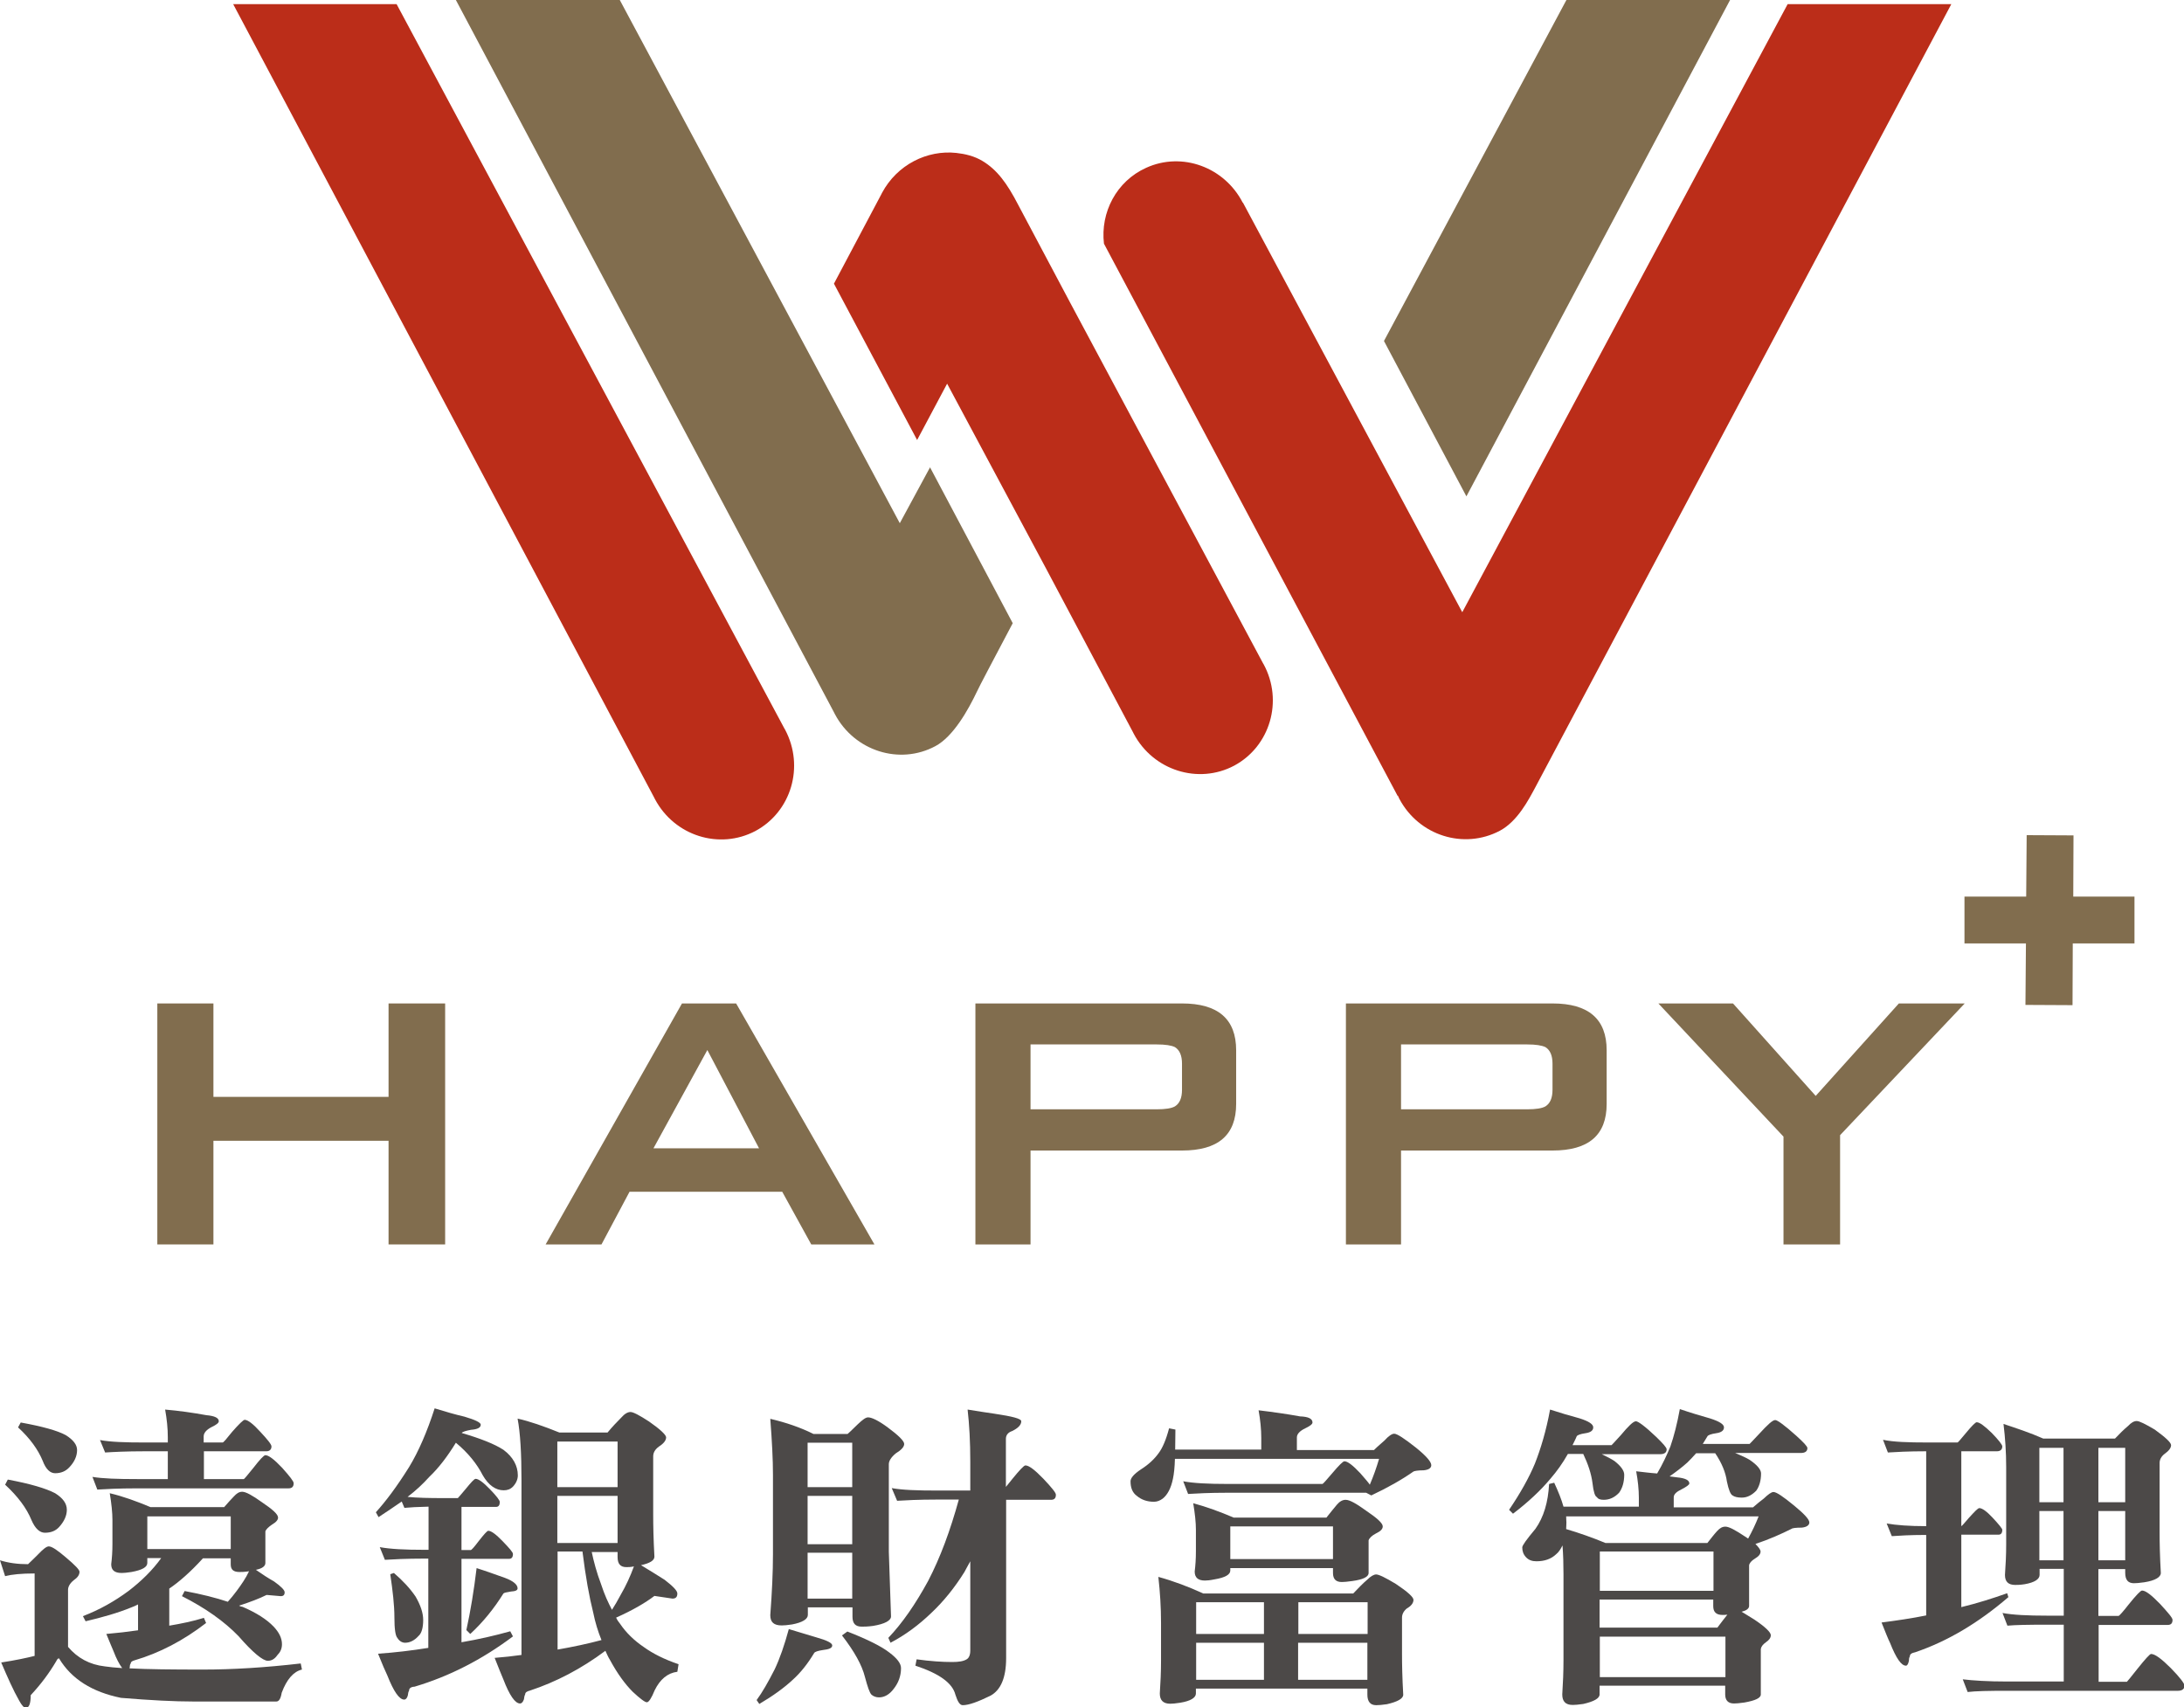
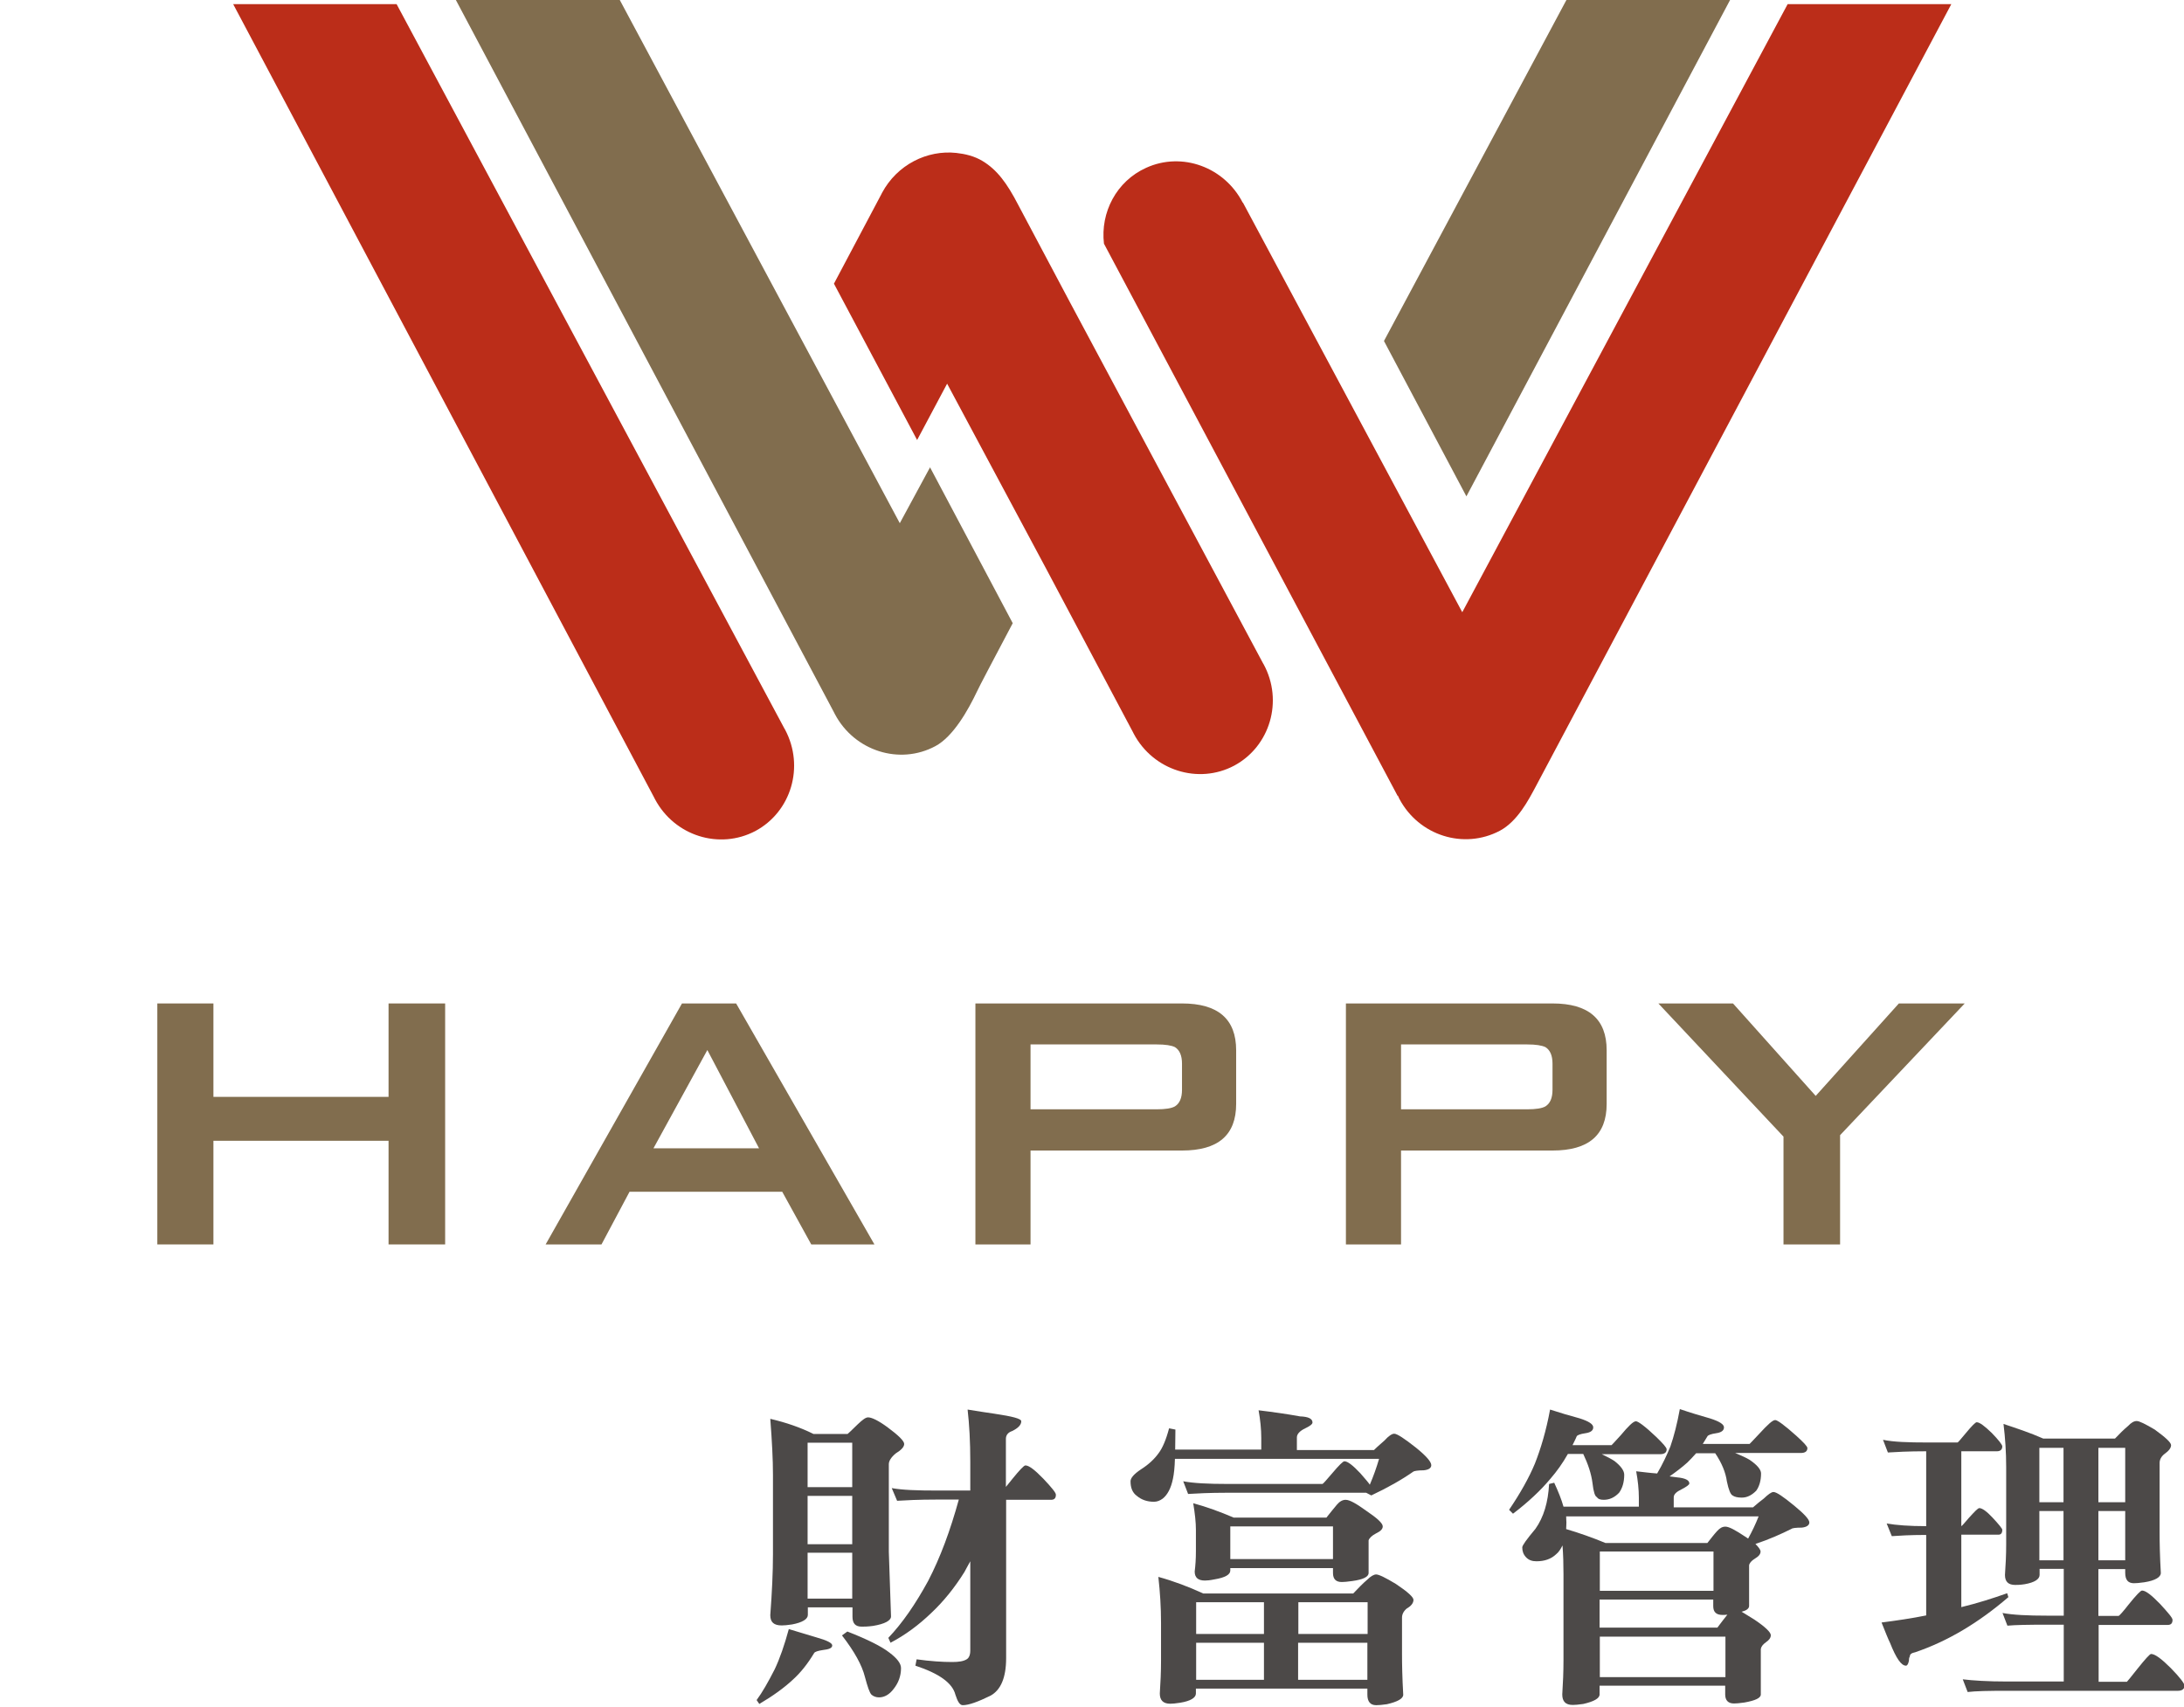
<svg xmlns="http://www.w3.org/2000/svg" enable-background="new 0 0 89.54 70" viewBox="0 0 89.54 70">
  <path d="m51.81 27.24c-.01-.02-.02-.04-.03-.05l-7.91-14.79-2.13-4.01c-.45-.87-.86-1.43-1.46-1.79-.33-.2-.71-.29-1.07-.33-1.2-.13-2.43.48-3.05 1.64-.01.02-.02.04-.03.06l-1.94 3.66 3.41 6.41 1.23-2.31 4.03 7.53 3.59 6.76c.01.02.02.04.03.06.8 1.51 2.65 2.09 4.12 1.31 1.47-.79 2.02-2.65 1.21-4.15z" fill="#bb2d19" />
  <path d="m32.19 29.92c-.01-.02-.02-.04-.03-.05l-15.9-29.7h-6.7l17.26 32.53.03.06c.8 1.51 2.64 2.09 4.12 1.31 1.47-.79 2.02-2.64 1.22-4.15z" fill="#bb2d19" />
  <path d="m73.29.17-13.34 24.93-8.99-16.79h-.01c-.75-1.46-2.49-2.1-3.96-1.43-1.22.55-1.88 1.83-1.73 3.11l12.04 22.64.01-.01c.02.04.04.09.06.13.8 1.51 2.64 2.09 4.12 1.31.73-.39 1.18-1.27 1.46-1.79l17.05-32.1h-6.71z" fill="#bb2d19" />
  <path d="m64.22 0-7.48 13.98 3.38 6.37 10.81-20.35z" fill="#816d4e" />
  <path d="m36.89 21.45-11.48-21.45h-6.72l15.51 29.22c.01.02.02.04.03.06.8 1.51 2.65 2.1 4.12 1.31.73-.39 1.34-1.47 1.71-2.25.08-.18.62-1.2 1.46-2.79l-3.39-6.39z" fill="#816d4e" />
-   <path d="m6.17 61.79h3.02c.15-.17.28-.32.4-.44.11-.12.21-.19.34-.19.15 0 .42.15.81.43.43.29.66.49.66.63 0 .09-.08.19-.24.28-.16.11-.25.2-.28.28v1.3c0 .13-.13.23-.39.28.27.19.52.35.75.48.28.2.43.35.43.44 0 .11-.05.16-.16.16l-.58-.05c-.3.15-.67.29-1.13.44.05.03.09.04.15.05.58.25.99.52 1.26.8.23.24.35.48.35.73 0 .19-.07.33-.19.45-.11.16-.24.23-.39.23-.2 0-.61-.33-1.2-1.01-.59-.61-1.37-1.16-2.32-1.64l.11-.21c.7.13 1.29.28 1.77.44.12-.13.24-.28.36-.44.2-.27.38-.53.51-.81-.19.03-.31.03-.39.03-.24 0-.36-.09-.36-.31v-.25h-1.14c-.51.56-.98.97-1.38 1.24v1.52c.48-.08.97-.18 1.42-.32l.09.21c-.93.72-1.91 1.23-2.93 1.53-.11.03-.16.07-.16.13-.03.04-.04.09-.04.15 0 .03-.01.05-.01.05.74.04 1.75.05 3.02.05 1.2 0 2.53-.08 4-.25l.05.25c-.34.08-.62.39-.83.95-.04.24-.11.36-.22.36h-3.4c-.78 0-1.76-.05-2.97-.15-1.18-.24-2.03-.77-2.54-1.62-.04 0-.08.04-.11.11-.3.51-.64.96-1.05 1.4 0 .35-.07.52-.2.52-.08 0-.17-.11-.27-.29-.24-.42-.48-.96-.74-1.57.59-.09 1.05-.19 1.37-.27v-3.38c-.54 0-.94.04-1.21.11l-.21-.65c.35.11.73.16 1.15.16.16-.15.3-.29.43-.42.19-.2.33-.31.42-.31.13 0 .36.16.7.45.38.32.56.51.56.59 0 .13-.08.24-.24.35-.16.13-.23.27-.23.39v2.34c.39.46.89.73 1.51.8.19.03.42.05.71.07-.12-.16-.24-.39-.35-.68-.07-.15-.16-.39-.3-.72.46-.04.89-.09 1.3-.15v-1.06c-.09.05-.19.09-.27.12-.56.23-1.2.41-1.88.57l-.11-.21c.68-.26 1.3-.61 1.88-1.04.52-.4.97-.84 1.33-1.34h-.57v.2c0 .17-.21.29-.65.37-.19.03-.32.04-.4.04-.3 0-.43-.12-.43-.36.03-.24.05-.52.05-.82v-1c0-.29-.04-.67-.11-1.09.55.13 1.1.33 1.67.57zm-3.91-.57c.32.2.48.42.48.68 0 .24-.11.48-.32.71-.15.16-.34.23-.58.23-.21 0-.4-.17-.55-.52-.2-.49-.56-.97-1.08-1.45l.11-.21c.91.17 1.56.36 1.94.56zm.44-2.38c.3.19.46.39.46.61 0 .25-.11.49-.32.71-.15.16-.34.24-.58.24-.2 0-.38-.16-.51-.51-.19-.46-.52-.92-1.01-1.37l.11-.2c.88.16 1.5.33 1.85.52zm3.24.3h.94v-.21c0-.37-.04-.75-.11-1.14.58.05 1.14.13 1.69.23.34.03.51.11.51.25 0 .07-.11.15-.3.24-.21.11-.32.24-.32.38v.25h.78c.03 0 .16-.15.39-.44.28-.32.46-.49.51-.49.13 0 .35.17.64.49.3.32.46.52.46.6 0 .13-.08.2-.21.2h-2.56v1.14h1.63c.03 0 .15-.16.39-.45.27-.35.44-.53.5-.53.13 0 .36.17.69.52.31.35.47.55.47.63 0 .15-.08.21-.21.21h-6.21c-.77 0-1.3.03-1.63.05l-.2-.52c.42.07 1.02.09 1.83.09h1.26v-1.14h-.94c-.78 0-1.32.03-1.63.05l-.21-.51c.43.08 1.03.1 1.84.1zm3.52 4.37v-1.34h-3.42v1.34z" fill="#4c4948" />
-   <path d="m19.04 58.08c.44.13.67.24.67.33 0 .12-.13.19-.4.21-.21.04-.35.08-.38.13.78.23 1.34.45 1.71.69.39.29.59.65.59 1.05 0 .16-.07.32-.2.46-.11.11-.23.15-.38.15-.32 0-.62-.2-.86-.62-.23-.45-.59-.91-1.1-1.33-.35.57-.71 1.04-1.09 1.4-.26.29-.55.56-.89.82.39.04.89.05 1.48.05h.58c.01-.01.12-.13.31-.36.23-.28.36-.43.42-.43.12 0 .32.15.59.43s.4.45.4.52c0 .13-.05.2-.15.2h-1.42v1.77h.38c.03 0 .14-.12.32-.36.22-.28.35-.43.4-.43.12 0 .32.15.59.43s.42.45.42.52c0 .13-.05.2-.16.2h-1.95v3.42c.7-.12 1.36-.27 2-.45l.11.21c-1.28.96-2.62 1.64-4.03 2.06-.16.01-.23.07-.23.17-.03.04-.04.11-.05.19-.03.11-.08.17-.15.17-.2 0-.43-.33-.69-.99-.08-.17-.21-.46-.38-.89.7-.05 1.38-.13 2.06-.24v-3.66h-.16c-.76 0-1.3.03-1.62.05l-.21-.52c.43.08 1.03.11 1.84.11h.16v-1.77c-.46.01-.78.03-.99.05l-.11-.26c-.3.21-.62.42-.95.64l-.11-.2c.4-.44.86-1.05 1.36-1.85.39-.64.74-1.45 1.05-2.41.45.14.87.26 1.22.34zm-2 7.38c.2.35.31.66.31.96 0 .32-.07.55-.19.65-.17.19-.36.28-.55.28-.13 0-.24-.07-.32-.2-.08-.09-.12-.37-.12-.84 0-.5-.07-1.09-.17-1.77l.15-.05c.36.31.66.63.89.97zm3.66-.77c.35.13.52.28.52.43 0 .08-.09.12-.27.13-.19.03-.28.05-.31.08-.38.61-.83 1.17-1.36 1.66l-.16-.16c.17-.77.31-1.62.42-2.54.41.13.79.27 1.16.4zm2.23-5.96h1.98c.19-.23.38-.43.56-.61.13-.15.26-.23.38-.23.11 0 .36.13.76.39.46.32.7.55.7.65 0 .13-.11.26-.3.38-.16.12-.23.25-.23.4v2.39c0 .43.01 1 .05 1.72 0 .16-.19.27-.55.35.35.21.67.41.97.6.35.27.52.45.52.56 0 .15-.07.21-.2.21l-.74-.11c-.38.29-.9.59-1.57.89.05.11.11.19.16.25.25.37.58.69.98.96.36.26.83.5 1.42.7l-.05.31c-.4.05-.71.31-.93.76-.13.32-.24.49-.32.49s-.28-.15-.58-.43c-.31-.31-.62-.73-.93-1.3-.08-.13-.13-.25-.19-.38-.99.74-2.03 1.28-3.09 1.63-.13.03-.2.08-.2.16-.03.05-.04.12-.05.2-.04.11-.09.17-.16.17-.2 0-.43-.33-.68-.98-.08-.19-.2-.48-.36-.89.38-.03.74-.07 1.1-.12v-7.15c0-1.12-.05-1.96-.16-2.54.49.11 1.07.31 1.71.57zm2.39 2.24v-1.87h-2.47v1.87zm0 2.29v-1.93h-2.47v1.93zm-1 2.85c-.16-.63-.31-1.46-.44-2.5h-1.02v4.02c.63-.11 1.24-.24 1.8-.39-.14-.34-.26-.73-.34-1.13zm.33-1.14c.13.4.28.73.44 1.03.12-.19.24-.39.36-.62.21-.36.39-.75.54-1.16-.13.03-.24.03-.31.03-.24 0-.36-.13-.36-.41v-.21h-1.06c.08.38.2.84.39 1.34z" fill="#4c4948" />
  <path d="m33.47 67.13c.43.12.65.23.65.33 0 .11-.13.16-.39.19-.2.03-.32.07-.35.12-.27.45-.56.81-.87 1.09-.35.33-.82.67-1.38 1l-.11-.16c.23-.31.47-.73.74-1.26.21-.44.4-.99.58-1.65.41.12.8.24 1.13.34zm-.12-8.34h1.4c.15-.13.28-.27.42-.4.19-.18.32-.28.42-.28.15 0 .42.13.79.4.46.34.69.57.69.69s-.12.25-.35.39c-.19.16-.28.31-.28.44v3.59l.09 2.65c0 .17-.25.31-.74.39-.22.03-.36.03-.46.03-.26 0-.38-.13-.38-.41v-.38h-1.83v.31c0 .17-.22.31-.65.39-.19.03-.34.04-.42.04-.32 0-.47-.13-.47-.42.07-.93.11-1.77.11-2.49v-3.27c0-.62-.04-1.38-.11-2.29.64.15 1.23.35 1.77.62zm1.59 2.18v-1.82h-1.83v1.82zm0 2.34v-1.98h-1.83v1.98zm0 2.23v-1.88h-1.83v1.88zm1.52 2.21c.32.24.48.45.48.64 0 .33-.11.61-.3.85-.17.23-.38.35-.6.35-.12 0-.23-.04-.31-.11-.08-.08-.16-.32-.27-.73-.12-.48-.43-1.04-.94-1.7l.22-.16c.82.32 1.4.61 1.72.86zm1.95-6.64h1.37v-1.18c0-.83-.04-1.53-.11-2.14.4.07.78.12 1.1.17.73.11 1.1.2 1.1.31 0 .15-.13.28-.37.4-.16.05-.26.16-.26.32v1.97c.08-.09.16-.2.26-.32.3-.37.48-.56.54-.56.15 0 .39.19.74.55.34.36.51.57.51.65 0 .15-.07.21-.2.21h-1.84v6.49c0 .8-.22 1.31-.64 1.54-.51.25-.89.39-1.14.39-.12 0-.21-.15-.3-.43-.12-.48-.67-.87-1.64-1.19l.05-.26c.58.08 1.06.11 1.46.11.27 0 .46-.03.59-.11.09-.05.15-.17.15-.36v-3.66c-.09.17-.18.32-.24.44-.4.64-.85 1.2-1.36 1.68-.51.49-1.06.9-1.67 1.22l-.09-.2c.58-.61 1.11-1.38 1.63-2.33.5-.96.91-2.07 1.26-3.34h-.9c-.77 0-1.3.03-1.63.05l-.22-.52c.44.08 1.04.1 1.85.1z" fill="#4c4948" />
  <path d="m53.3 58.07c.33.01.51.09.51.25 0 .07-.11.15-.3.24-.23.11-.34.24-.34.37v.52h3.16c.16-.16.31-.28.43-.39.17-.19.31-.28.4-.28.12 0 .42.2.89.57.42.34.63.58.63.72 0 .12-.11.19-.31.21-.24 0-.39.03-.42.05-.47.33-1.05.66-1.73.98l-.21-.11h-5.67c-.77 0-1.3.03-1.63.05l-.2-.52c.42.08 1.02.11 1.83.11h3.88c.03-.01.16-.16.4-.44.27-.32.44-.49.5-.49.13 0 .35.17.65.49.2.23.34.39.39.47.15-.35.27-.69.38-1.06h-8.37c-.01.36-.04.62-.08.81-.08.4-.23.67-.42.82-.12.09-.24.13-.36.13-.28 0-.51-.08-.7-.24-.18-.13-.26-.33-.26-.6 0-.13.13-.29.43-.49.3-.19.54-.41.72-.66.16-.21.31-.56.43-1.02l.26.05c0 .31-.01.59-.01.82h3.53v-.47c0-.37-.04-.75-.11-1.14.58.07 1.15.15 1.7.25zm-3.97 7.26h6.15c.2-.21.39-.41.58-.57.13-.13.26-.21.36-.21.11 0 .38.13.81.39.48.32.72.54.72.65 0 .13-.09.25-.28.36-.13.11-.19.24-.19.37v1.5c0 .41.01.96.05 1.66 0 .16-.23.29-.67.39-.2.03-.35.04-.44.04-.24 0-.36-.15-.36-.43v-.25h-7.03v.2c0 .17-.21.31-.65.38-.19.03-.32.04-.4.04-.3 0-.43-.15-.43-.42.03-.45.05-.89.05-1.34v-1.56c0-.64-.04-1.26-.11-1.88.62.17 1.23.4 1.84.68zm1.25-3.11h3.8c.16-.21.31-.38.43-.53.11-.13.23-.2.36-.2.16 0 .43.15.83.44.46.31.69.52.69.65 0 .11-.09.2-.28.29-.17.09-.27.19-.3.28v1.34c0 .16-.23.27-.67.33-.2.03-.35.04-.43.04-.24 0-.36-.12-.36-.37v-.2h-4.21v.1c0 .17-.22.29-.64.36-.19.04-.32.05-.4.05-.28 0-.42-.12-.42-.37.03-.24.05-.51.05-.83v-.88c0-.31-.04-.66-.11-1.09.55.15 1.1.35 1.66.59zm1.24 4.77v-1.3h-2.78v1.3zm0 1.88v-1.52h-2.78v1.52zm2.83-4.95v-1.34h-4.21v1.34zm-1.42 3.07h2.84v-1.3h-2.84zm2.83 1.88v-1.52h-2.84v1.52z" fill="#4c4948" />
  <path d="m64.76 58.15c.38.12.56.24.56.37s-.11.21-.32.24-.34.08-.36.13c-.05.13-.12.25-.17.36h1.6s.13-.13.38-.41c.31-.37.51-.57.62-.57.09 0 .38.21.83.64.28.27.43.44.43.51 0 .13-.09.2-.27.2h-2.39c.23.11.4.2.52.28.27.21.4.4.4.56 0 .32-.08.56-.21.74-.19.2-.4.29-.63.29-.14 0-.23-.03-.28-.11-.08-.03-.14-.22-.18-.57-.05-.4-.19-.8-.38-1.2h-.63c-.22.39-.46.72-.71 1.01-.4.48-.91.96-1.54 1.44l-.16-.16c.46-.68.82-1.32 1.06-1.9.24-.61.46-1.34.62-2.21.4.13.8.25 1.21.36zm5.34 0c.38.12.58.24.58.37s-.11.21-.32.24-.34.08-.36.13c-.07.12-.14.23-.19.31h1.92s.13-.13.39-.41c.34-.37.55-.57.66-.57.09 0 .38.21.86.64.3.27.46.44.46.51 0 .13-.09.2-.27.2h-2.69c.26.11.46.2.59.28.31.21.47.4.47.56 0 .29-.07.53-.2.71-.19.19-.38.28-.59.28-.17 0-.3-.03-.38-.09-.08-.04-.16-.23-.23-.57-.05-.37-.21-.76-.48-1.16h-.78c-.13.15-.26.28-.36.38-.21.19-.46.38-.73.57.11.01.2.03.31.04.32.03.5.11.5.25 0 .05-.11.13-.3.23-.23.11-.34.21-.34.34v.41h3.25c.17-.15.32-.27.44-.36.18-.17.31-.27.4-.27.12 0 .4.19.85.56.4.33.62.56.62.69 0 .11-.11.19-.31.21-.24 0-.39.02-.42.05-.42.21-.91.43-1.48.62.13.13.21.24.21.31 0 .11-.08.2-.23.29s-.23.19-.24.28v1.66c0 .11-.11.19-.31.24.15.08.32.2.54.33.43.29.66.51.66.63 0 .11-.07.2-.2.29s-.2.19-.21.28v1.86c0 .15-.23.25-.67.33-.2.03-.35.04-.43.04-.24 0-.36-.13-.36-.37v-.36h-5.15v.36c0 .16-.23.29-.67.39-.2.03-.35.04-.43.04-.3 0-.43-.15-.43-.43.03-.47.05-.92.05-1.4v-3.54c0-.4-.01-.78-.04-1.17-.08.16-.16.28-.26.36-.21.2-.48.29-.81.29-.18 0-.32-.05-.43-.17s-.15-.25-.15-.4c0-.08.18-.33.54-.76.34-.48.52-1.09.56-1.84l.21-.05c.17.37.3.69.38.98h3.09v-.36c0-.34-.04-.72-.11-1.09.28.03.56.07.86.09.23-.39.4-.76.54-1.1.15-.43.28-.94.39-1.54.44.15.84.27 1.23.38zm-.1 5.11c.15-.19.28-.36.4-.49.11-.12.21-.18.34-.18.15 0 .42.15.81.41.04.03.08.05.12.08.16-.29.31-.6.43-.91h-7.89c0 .11.01.19.01.25 0 .11-.01.2-.01.27.54.16 1.08.35 1.61.57zm.25 1.96v-1.61h-4.66v1.61zm.16 1.51c.15-.2.28-.37.4-.52l.01-.01c-.09.01-.16.01-.2.01-.26 0-.38-.12-.38-.36v-.27h-4.66v1.15zm.33 2.03v-1.66h-5.15v1.66z" fill="#4c4948" />
  <path d="m79.04 59.14h1.21c.03 0 .13-.13.35-.39.24-.29.39-.44.44-.44.12 0 .32.15.62.44.28.29.43.48.43.55 0 .13-.08.2-.22.2h-1.46v3.07c.03-.01.13-.13.32-.35.23-.25.36-.39.42-.39.11 0 .3.13.55.4s.39.44.39.49c0 .13-.05.2-.16.2h-1.52v2.97c.66-.16 1.29-.36 1.88-.57l.05.16c-1.21 1.04-2.47 1.8-3.82 2.26-.15.03-.22.08-.22.17-.03.05-.04.12-.04.19-.03.13-.07.19-.12.19-.19 0-.4-.3-.65-.93-.08-.16-.19-.44-.35-.84.62-.08 1.24-.17 1.83-.29v-3.3c-.66 0-1.13.03-1.41.05l-.21-.52c.39.07.93.11 1.62.11v-3.07c-.74 0-1.26.03-1.57.05l-.2-.52c.43.09 1.03.11 1.84.11zm4.73-.16h2.94c.19-.2.36-.37.54-.52.12-.13.24-.2.35-.2s.35.12.74.35c.44.32.67.53.67.64 0 .12-.1.24-.27.36-.14.11-.2.24-.2.37v2.85c0 .41.01.97.05 1.66 0 .17-.23.31-.67.38-.2.03-.35.04-.43.04-.24 0-.36-.13-.36-.43v-.15h-1.1v1.92h.83c.03-.01.18-.17.42-.48.3-.37.48-.56.54-.56.15 0 .39.19.74.55.33.36.51.57.51.65 0 .15-.07.21-.2.21h-2.83v2.33h1.16c.03-.03.17-.2.43-.53.32-.4.51-.61.56-.61.16 0 .43.2.81.58.38.39.56.63.56.72 0 .13-.09.21-.27.21h-6.99c-.76 0-1.3.01-1.63.05l-.2-.52c.42.05 1.02.09 1.83.09h2.31v-2.33h-.67c-.78 0-1.32.01-1.64.04l-.2-.52c.42.08 1.03.11 1.84.11h.67v-1.92h-.99v.25c0 .17-.2.31-.61.38-.19.03-.31.03-.39.03-.28 0-.42-.13-.42-.41.03-.41.05-.83.05-1.25v-3.17c0-.61-.04-1.2-.11-1.77.54.18 1.09.36 1.63.6zm.83 2.61v-2.23h-.99v2.23zm0 2.38v-2.02h-.99v2.02zm1.43-2.38h1.1v-2.23h-1.1zm0 2.38h1.1v-2.02h-1.1z" fill="#4c4948" />
  <g fill="#816d4e">
    <path d="m6.45 51.02v-9.88h2.3v3.83h7.18v-3.83h2.32v9.88h-2.32v-4.25h-7.18v4.25z" />
    <path d="m22.37 51.02 5.59-9.88h2.22l5.67 9.88h-2.59l-1.19-2.16h-6.26l-1.15 2.16zm4.42-3.94h4.33l-2.12-4.03z" />
    <path d="m39.99 51.02v-9.88h8.47c1.48 0 2.22.64 2.22 1.92v2.2c0 1.28-.74 1.91-2.22 1.91h-6.21v3.85zm7.43-8.2h-5.17v2.66h5.17c.36 0 .61-.04.75-.12.19-.12.29-.34.29-.68v-1.07c0-.34-.1-.56-.29-.68-.14-.07-.39-.11-.75-.11z" />
    <path d="m55.18 51.02v-9.88h8.47c1.48 0 2.22.64 2.22 1.92v2.2c0 1.28-.74 1.91-2.22 1.91h-6.21v3.85zm7.43-8.2h-5.17v2.66h5.17c.36 0 .61-.04.75-.12.19-.12.29-.34.29-.68v-1.07c0-.34-.1-.56-.29-.68-.15-.07-.39-.11-.75-.11z" />
    <path d="m73.12 51.02v-4.42l-5.13-5.46h3.06l3.39 3.79 3.41-3.79h2.7l-5.11 5.4v4.48z" />
-     <path d="m87.51 36.76h-2.51l.01-2.51-1.92-.01-.02 2.52h-2.53v1.92h2.52l-.02 2.52 1.93.01.01-2.53h2.53z" />
  </g>
</svg>